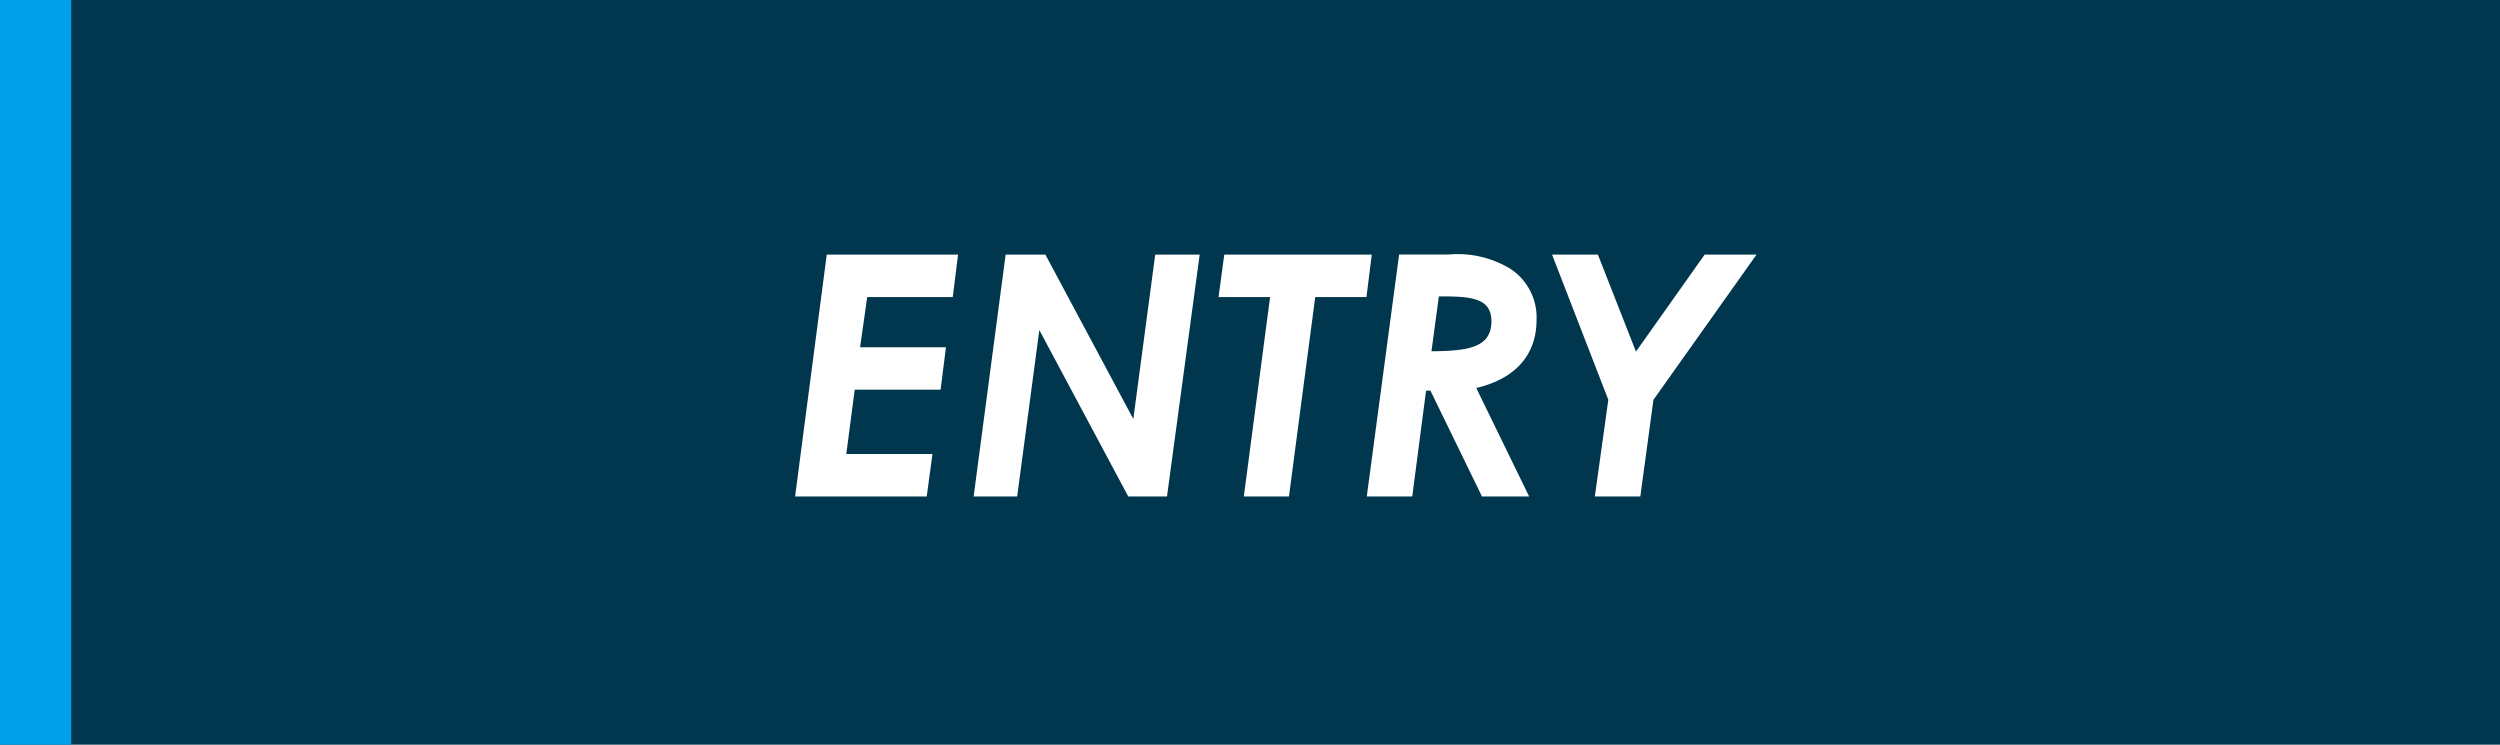
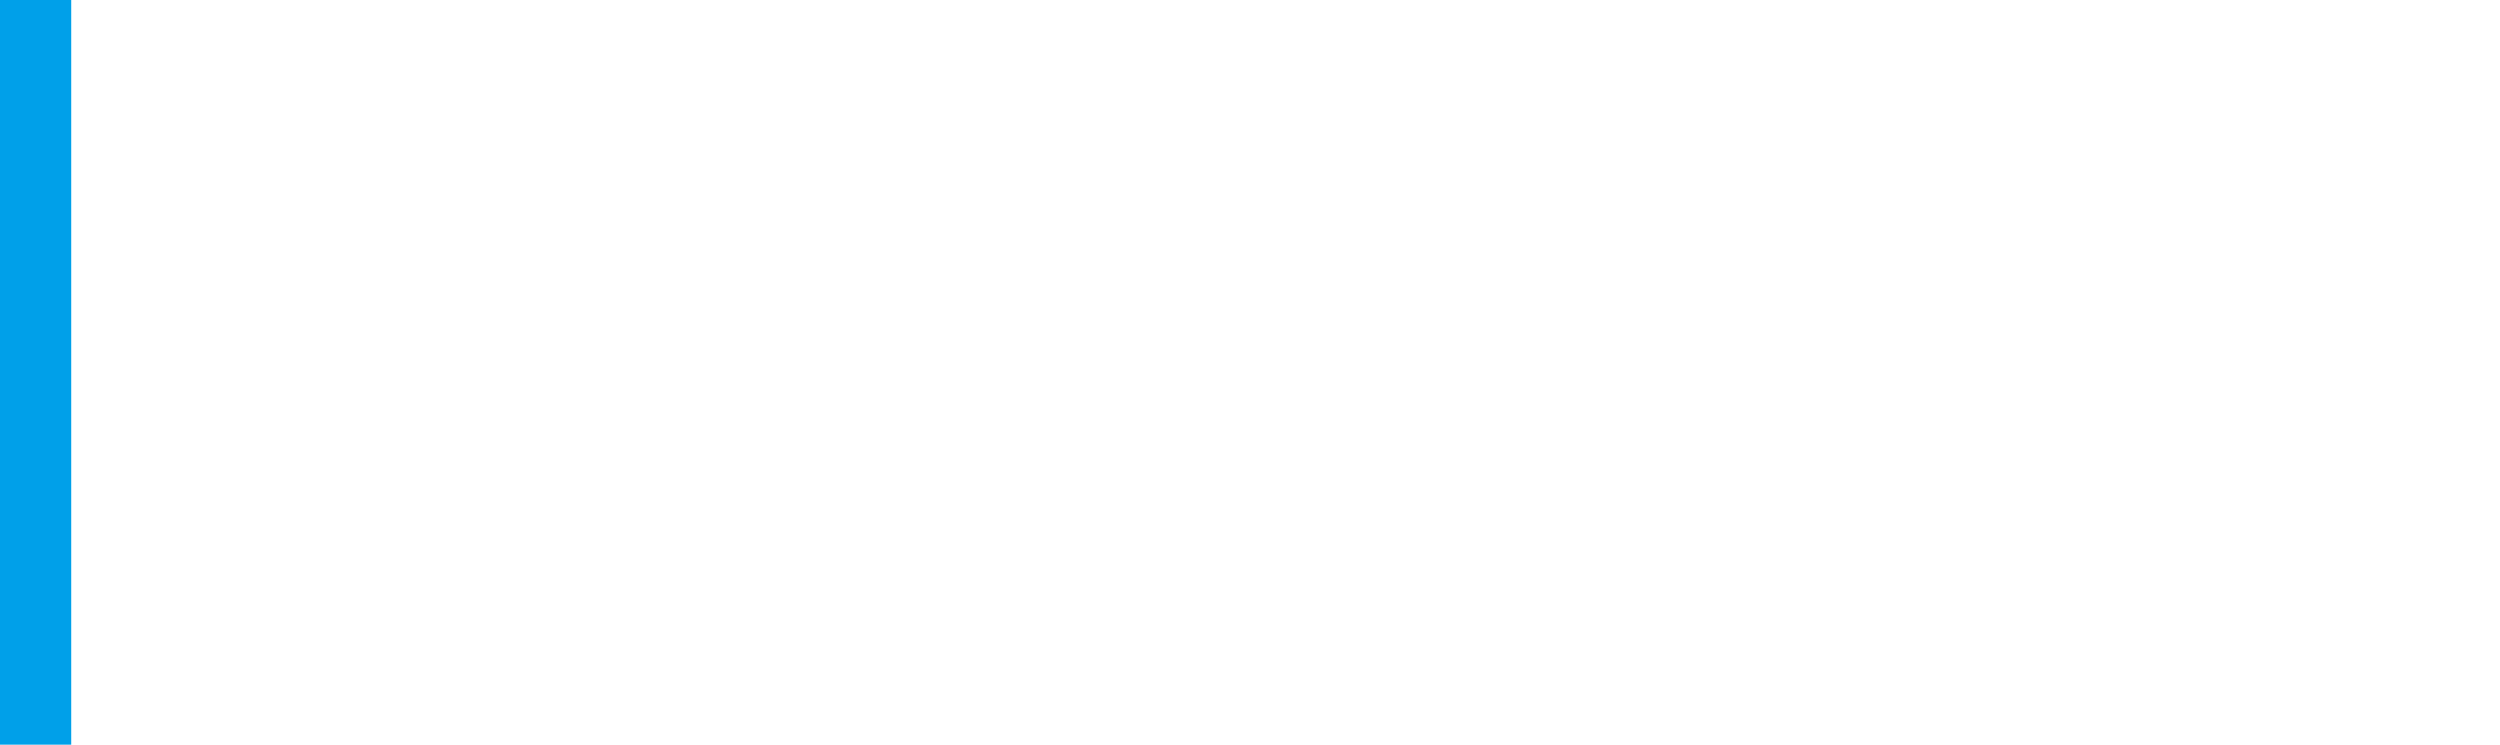
<svg xmlns="http://www.w3.org/2000/svg" width="141" height="42" viewBox="0 0 141 42">
  <g id="グループ_1413" data-name="グループ 1413" transform="translate(-1074.001 -18.999)">
-     <path id="パス_17165" data-name="パス 17165" d="M0,0H141V42H0Z" transform="translate(1074.001 18.999)" fill="#00364e" />
    <path id="パス_17166" data-name="パス 17166" d="M0,0H4.017V42H0Z" transform="translate(1074.001 18.999)" fill="#00a0e9" />
    <path id="パス_17164" data-name="パス 17164" d="M.475,0H7.9l.323-2.394H3.363l.475-3.629H8.683l.3-2.394H4.142l.4-2.831H9.367l.3-2.394H2.261Zm10.07,0H13L14.25-9.386,19.266,0h2.185l1.843-13.642H20.786L19.551-4.37l-4.959-9.272H12.35ZM24.358-11.248h2.907L25.783,0h2.546l1.482-11.248H32.7l.3-2.394H24.681ZM32.718,0h2.565l.779-5.966h.247L39.216,0h2.66L38.893-6.118c2.261-.532,3.4-1.919,3.4-3.838a3.274,3.274,0,0,0-1.482-2.888,5.727,5.727,0,0,0-3.5-.8H34.542Zm4.066-11.286c1.748,0,2.964.057,2.964,1.406,0,1.5-1.349,1.672-3.382,1.691Zm9.557,5.833L45.581,0h2.565l.741-5.453L54.7-13.642H51.775L47.9-8.17l-2.147-5.472H43.168Z" transform="translate(1118.369 47)" fill="#fff" />
  </g>
</svg>